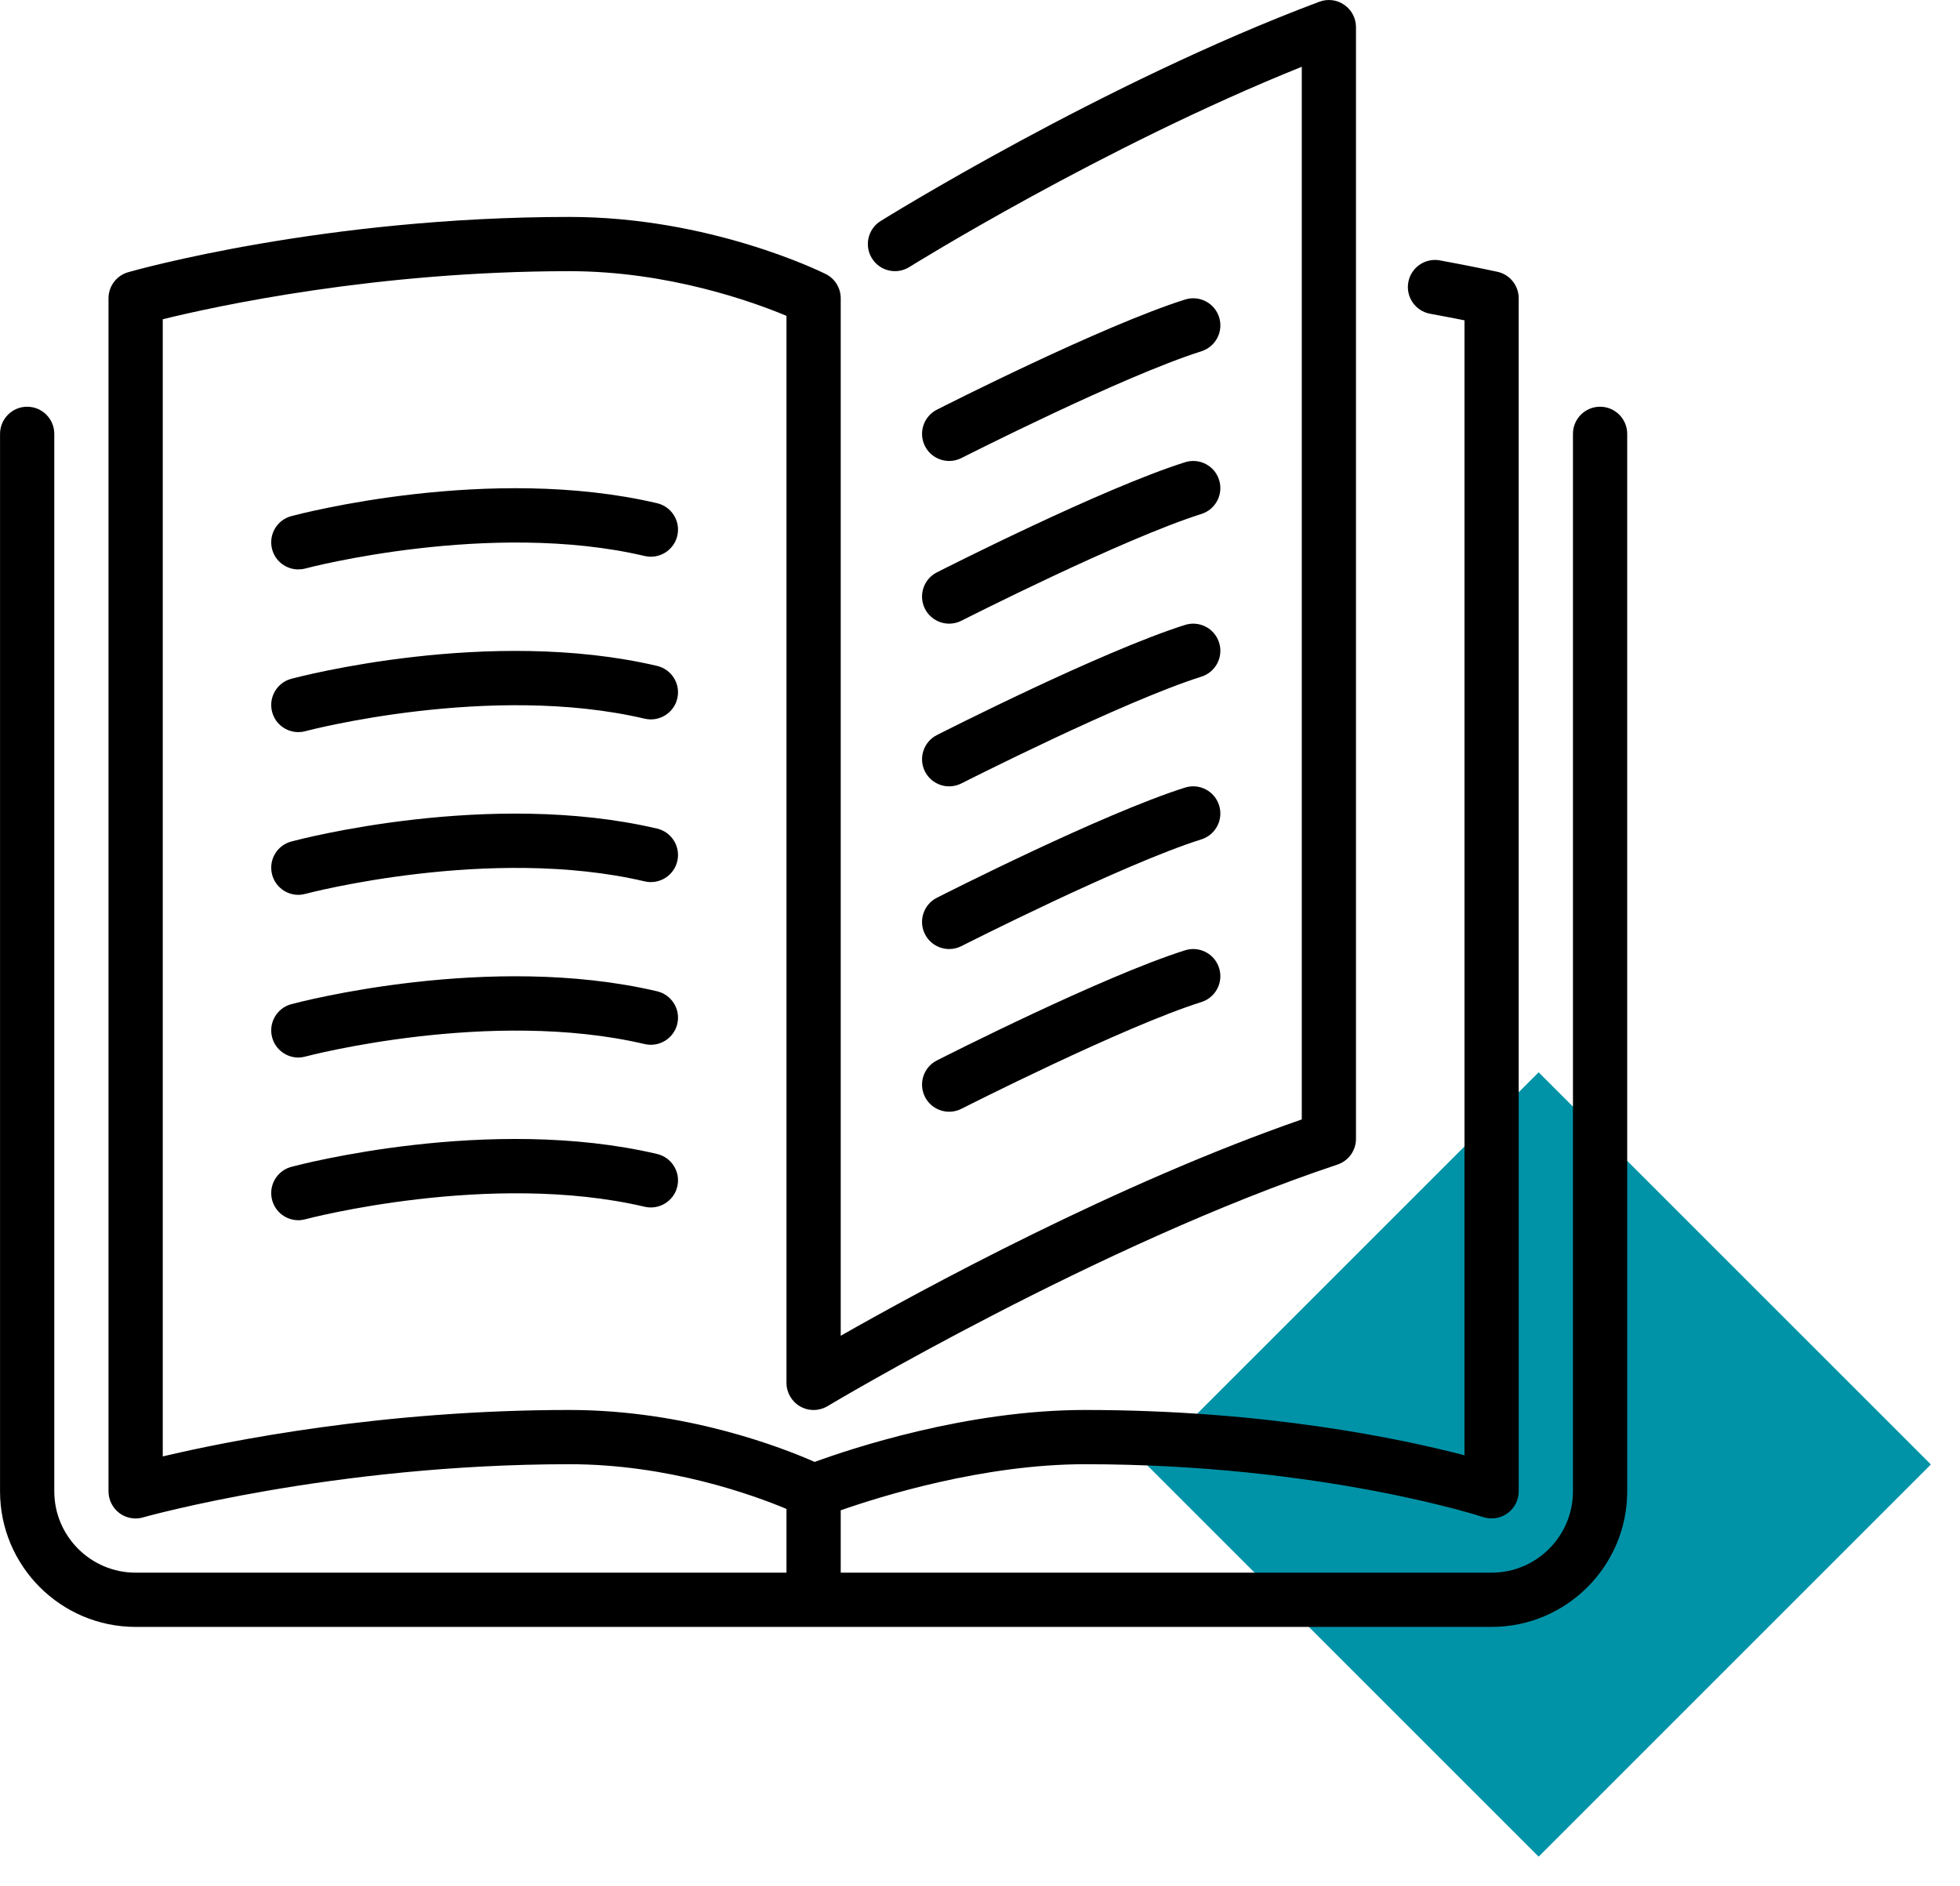
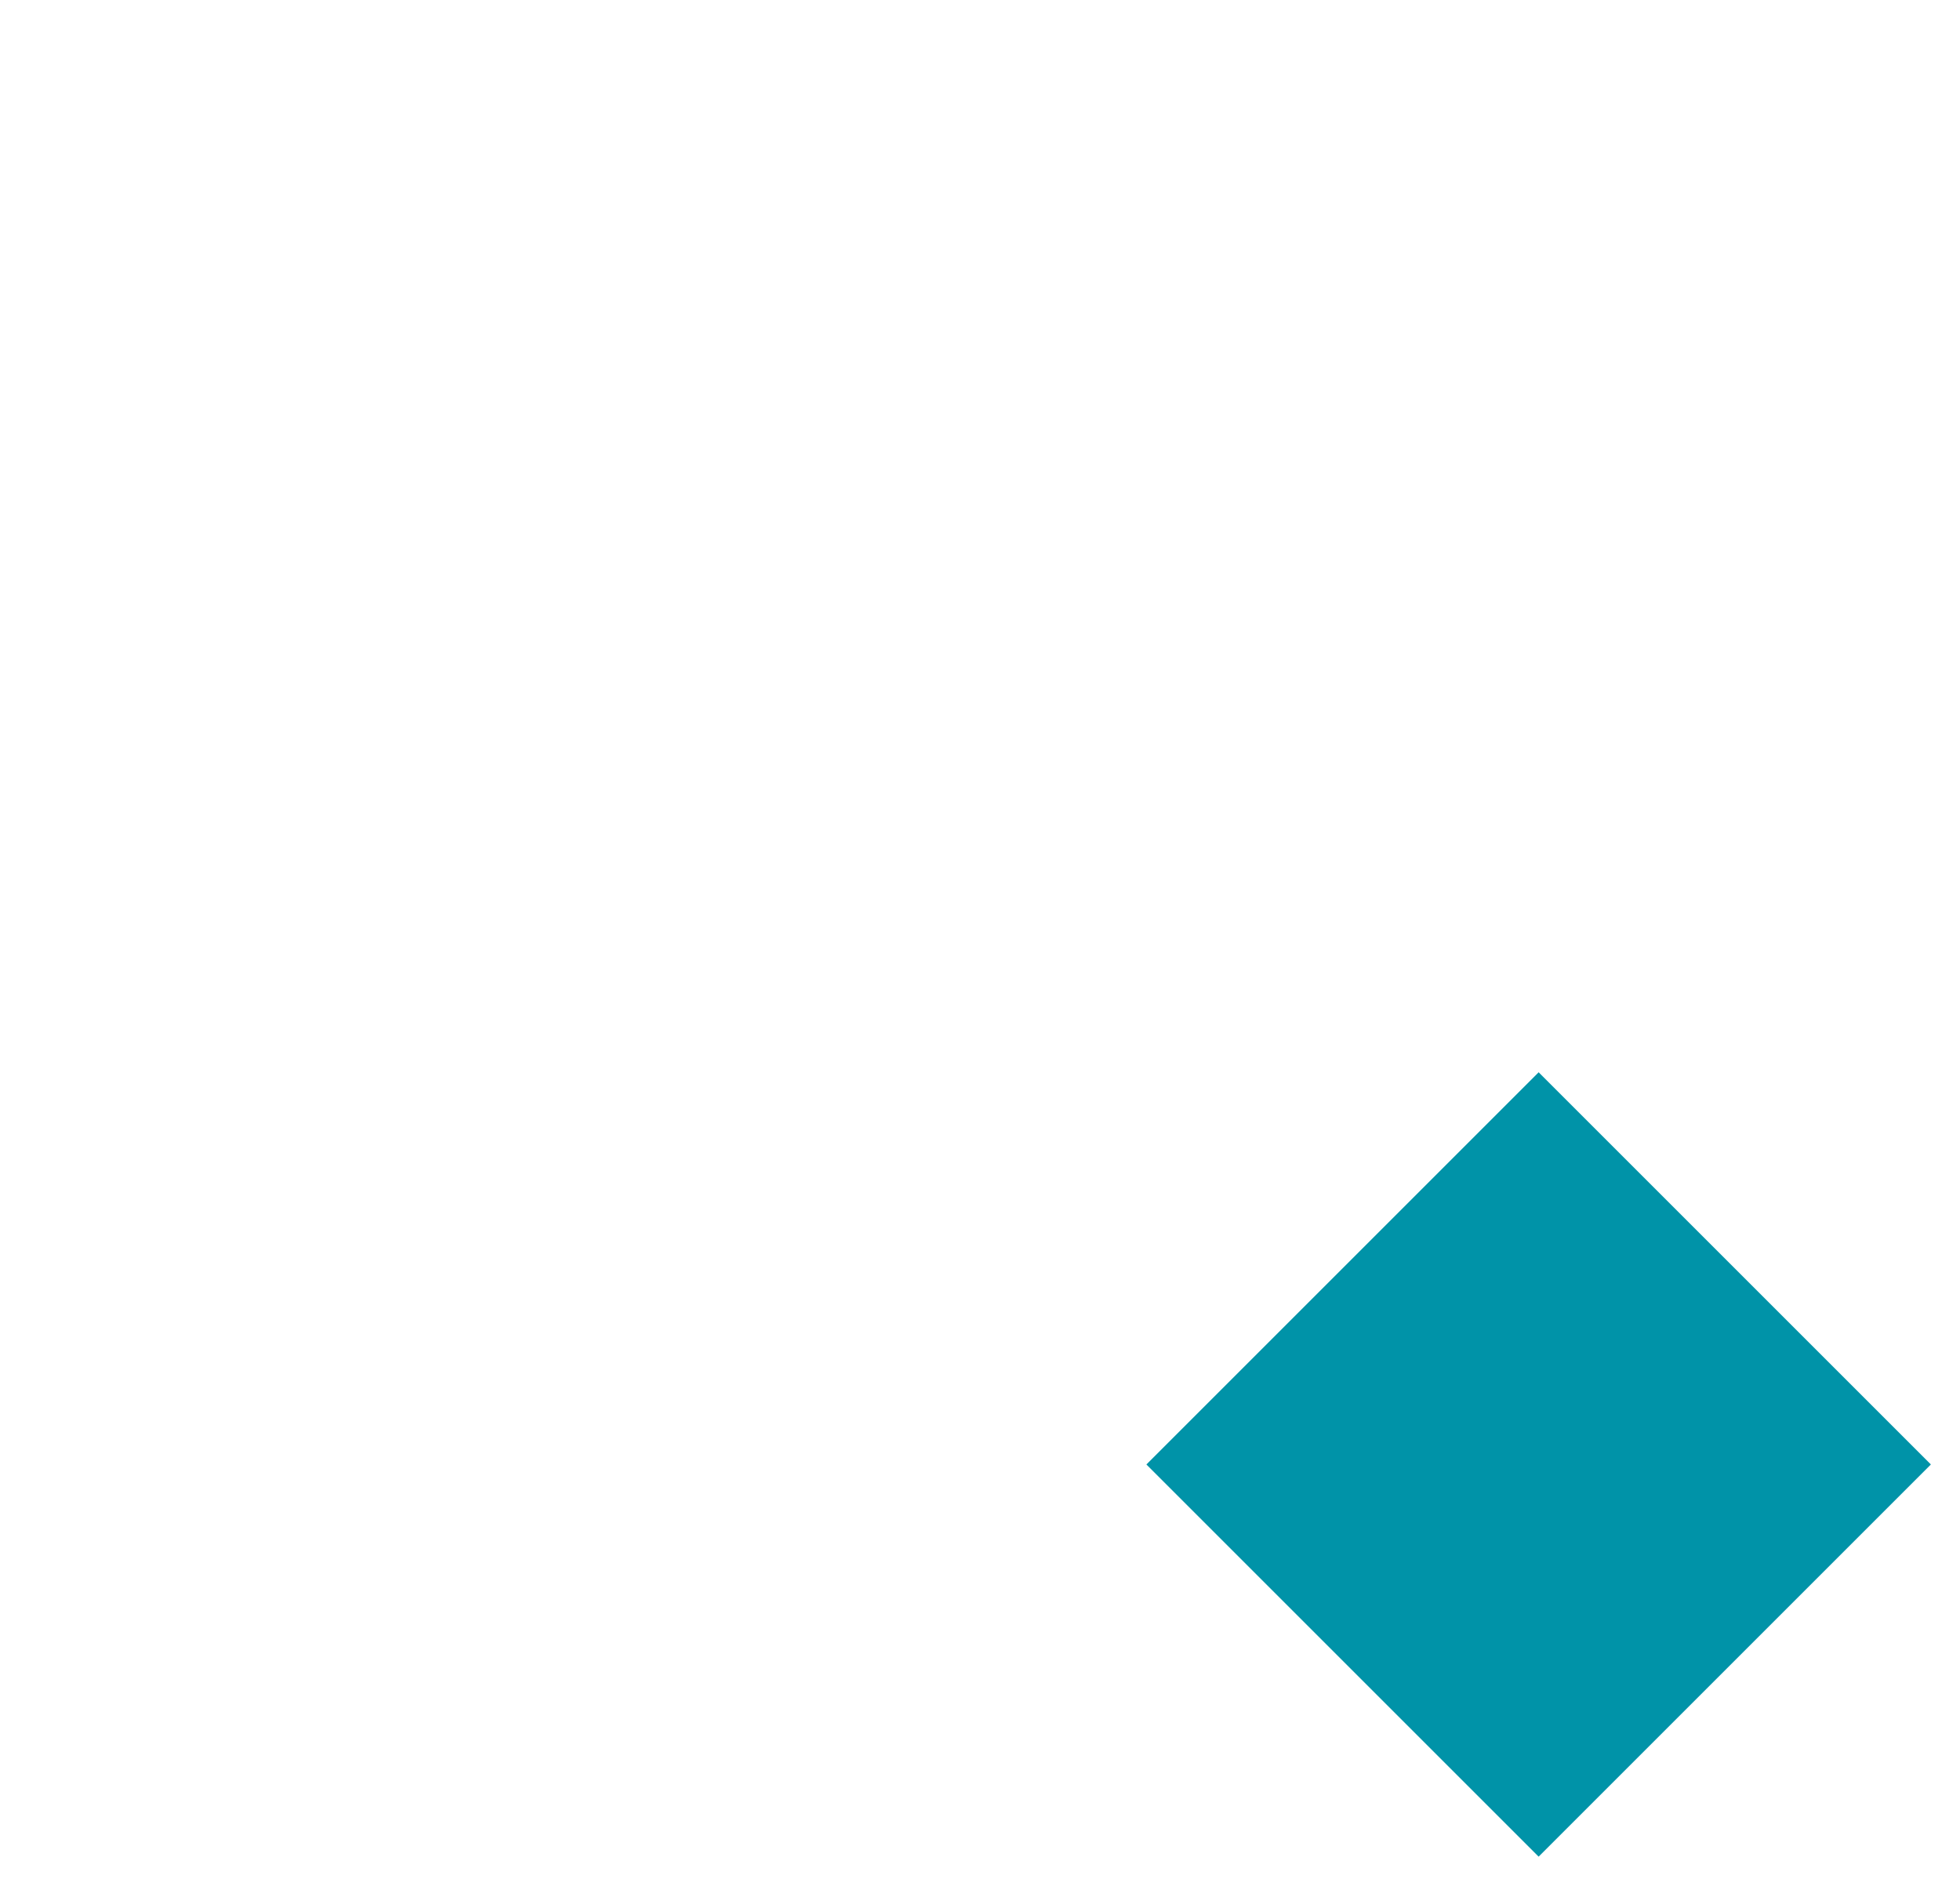
<svg xmlns="http://www.w3.org/2000/svg" width="53" height="51" viewBox="0 0 53 51" fill="none">
  <rect x="41.606" y="29" width="15" height="15" transform="rotate(45 41.606 29)" fill="#0093A8" />
  <g clip-path="url(#clip0)">
-     <path d="M25.012 20.866C25.142 21.12 25.4 21.267 25.667 21.267C25.779 21.267 25.893 21.241 25.999 21.187C26.043 21.165 30.359 18.972 32.488 18.3C32.874 18.177 33.088 17.765 32.965 17.379C32.843 16.994 32.434 16.779 32.045 16.901C29.802 17.61 25.515 19.788 25.334 19.88C24.973 20.063 24.829 20.505 25.012 20.866Z" fill="black" />
    <path d="M25.668 12.467C25.779 12.467 25.893 12.441 26 12.387C26.043 12.365 30.36 10.172 32.488 9.5C32.874 9.377 33.088 8.965 32.966 8.58C32.844 8.194 32.435 7.979 32.045 8.101C29.803 8.81 25.516 10.988 25.334 11.08C24.973 11.264 24.829 11.705 25.013 12.067C25.142 12.32 25.401 12.467 25.668 12.467Z" fill="black" />
    <path d="M43.267 11C42.862 11 42.534 11.329 42.534 11.733V40.333C42.534 41.546 41.547 42.533 40.334 42.533H22.734V40.846C23.803 40.472 26.588 39.6 29.334 39.6C35.722 39.6 40.06 41.015 40.103 41.029C40.324 41.102 40.57 41.066 40.763 40.928C40.954 40.79 41.067 40.569 41.067 40.333V8.067C41.067 7.723 40.829 7.425 40.493 7.351C40.493 7.351 39.918 7.223 38.935 7.042C38.539 6.969 38.155 7.233 38.082 7.631C38.009 8.029 38.272 8.412 38.67 8.485C39.045 8.554 39.359 8.615 39.601 8.663V39.359C37.939 38.923 34.249 38.133 29.334 38.133C26.139 38.133 23 39.183 22.029 39.538C21.166 39.157 18.557 38.133 15.401 38.133C10.35 38.133 6.189 38.966 4.401 39.389V8.634C5.865 8.274 10.191 7.334 15.401 7.334C18.075 7.334 20.368 8.166 21.267 8.542V37.4C21.267 37.664 21.41 37.908 21.639 38.038C21.869 38.169 22.152 38.165 22.378 38.029C22.451 37.985 29.717 33.645 36.166 31.496C36.466 31.395 36.667 31.116 36.667 30.8V0.734C36.667 0.493 36.549 0.268 36.351 0.131C36.155 -0.006 35.903 -0.038 35.676 0.047C29.808 2.247 23.872 5.942 23.812 5.978C23.469 6.193 23.364 6.646 23.579 6.989C23.793 7.332 24.245 7.437 24.589 7.222C24.644 7.188 29.808 3.974 35.201 1.806V30.275C30.195 32.014 24.968 34.855 22.734 36.126V8.067C22.734 7.789 22.577 7.535 22.328 7.411C22.202 7.348 19.197 5.867 15.401 5.867C8.774 5.867 3.68 7.301 3.466 7.362C3.151 7.452 2.934 7.74 2.934 8.067V40.333C2.934 40.563 3.043 40.78 3.225 40.919C3.354 41.016 3.51 41.067 3.668 41.067C3.735 41.067 3.802 41.057 3.868 41.038C3.919 41.024 8.99 39.6 15.401 39.6C18.082 39.6 20.373 40.435 21.267 40.809V42.533H3.668C2.455 42.533 1.468 41.546 1.468 40.333V11.734C1.468 11.329 1.139 11 0.734 11C0.33 11 0.001 11.329 0.001 11.734V40.333C0.001 42.355 1.646 44 3.668 44H40.334C42.356 44 44.001 42.355 44.001 40.333V11.734C44.001 11.329 43.673 11 43.267 11Z" fill="black" />
    <path d="M25.012 16.466C25.142 16.72 25.4 16.867 25.667 16.867C25.779 16.867 25.893 16.841 25.999 16.787C26.043 16.765 30.359 14.572 32.488 13.9C32.874 13.777 33.088 13.365 32.965 12.979C32.843 12.594 32.434 12.379 32.045 12.501C29.802 13.21 25.515 15.388 25.334 15.48C24.973 15.663 24.829 16.105 25.012 16.466Z" fill="black" />
    <path d="M25.012 25.266C25.142 25.52 25.4 25.667 25.667 25.667C25.779 25.667 25.893 25.641 25.999 25.587C26.043 25.565 30.359 23.372 32.488 22.7C32.874 22.577 33.088 22.165 32.965 21.779C32.843 21.394 32.434 21.179 32.045 21.3C29.802 22.01 25.515 24.188 25.334 24.28C24.973 24.463 24.829 24.905 25.012 25.266Z" fill="black" />
    <path d="M17.767 13.609C13.239 12.547 8.093 13.901 7.877 13.959C7.486 14.063 7.254 14.465 7.359 14.857C7.447 15.185 7.743 15.4 8.066 15.4C8.129 15.4 8.193 15.392 8.257 15.375C8.306 15.361 13.261 14.058 17.433 15.037C17.826 15.129 18.222 14.885 18.315 14.49C18.407 14.096 18.162 13.702 17.767 13.609Z" fill="black" />
-     <path d="M17.767 18.009C13.239 16.948 8.093 18.301 7.877 18.358C7.486 18.463 7.254 18.865 7.359 19.257C7.447 19.585 7.743 19.8 8.066 19.8C8.129 19.8 8.193 19.792 8.257 19.775C8.306 19.761 13.261 18.458 17.433 19.437C17.826 19.529 18.222 19.285 18.315 18.89C18.407 18.496 18.162 18.102 17.767 18.009Z" fill="black" />
    <path d="M25.012 29.666C25.142 29.92 25.4 30.067 25.667 30.067C25.779 30.067 25.893 30.041 25.999 29.987C26.043 29.965 30.359 27.772 32.488 27.1C32.874 26.977 33.088 26.565 32.965 26.179C32.843 25.794 32.434 25.579 32.045 25.701C29.802 26.41 25.515 28.588 25.334 28.68C24.973 28.863 24.829 29.305 25.012 29.666Z" fill="black" />
-     <path d="M17.767 22.409C13.239 21.348 8.093 22.7 7.877 22.759C7.486 22.863 7.254 23.265 7.359 23.657C7.447 23.985 7.743 24.201 8.066 24.201C8.129 24.201 8.193 24.192 8.257 24.175C8.306 24.161 13.261 22.858 17.433 23.837C17.826 23.929 18.222 23.685 18.315 23.29C18.407 22.896 18.162 22.502 17.767 22.409Z" fill="black" />
+     <path d="M17.767 22.409C13.239 21.348 8.093 22.7 7.877 22.759C7.486 22.863 7.254 23.265 7.359 23.657C7.447 23.985 7.743 24.201 8.066 24.201C8.129 24.201 8.193 24.192 8.257 24.175C8.306 24.161 13.261 22.858 17.433 23.837C18.407 22.896 18.162 22.502 17.767 22.409Z" fill="black" />
    <path d="M17.767 31.209C13.239 30.147 8.093 31.5 7.877 31.558C7.486 31.663 7.254 32.065 7.359 32.457C7.447 32.785 7.743 33.001 8.066 33.001C8.129 33.001 8.193 32.992 8.257 32.975C8.306 32.961 13.261 31.658 17.433 32.637C17.826 32.728 18.222 32.485 18.315 32.09C18.407 31.696 18.162 31.302 17.767 31.209Z" fill="black" />
-     <path d="M17.767 26.809C13.239 25.747 8.093 27.1 7.877 27.158C7.486 27.263 7.254 27.665 7.359 28.057C7.447 28.384 7.743 28.601 8.066 28.601C8.129 28.601 8.193 28.592 8.257 28.575C8.306 28.561 13.261 27.258 17.433 28.237C17.826 28.329 18.222 28.084 18.315 27.69C18.407 27.296 18.162 26.902 17.767 26.809Z" fill="black" />
  </g>
  <defs>
    <clipPath id="clip0">
-       <rect width="44" height="44" fill="white" />
-     </clipPath>
+       </clipPath>
  </defs>
</svg>